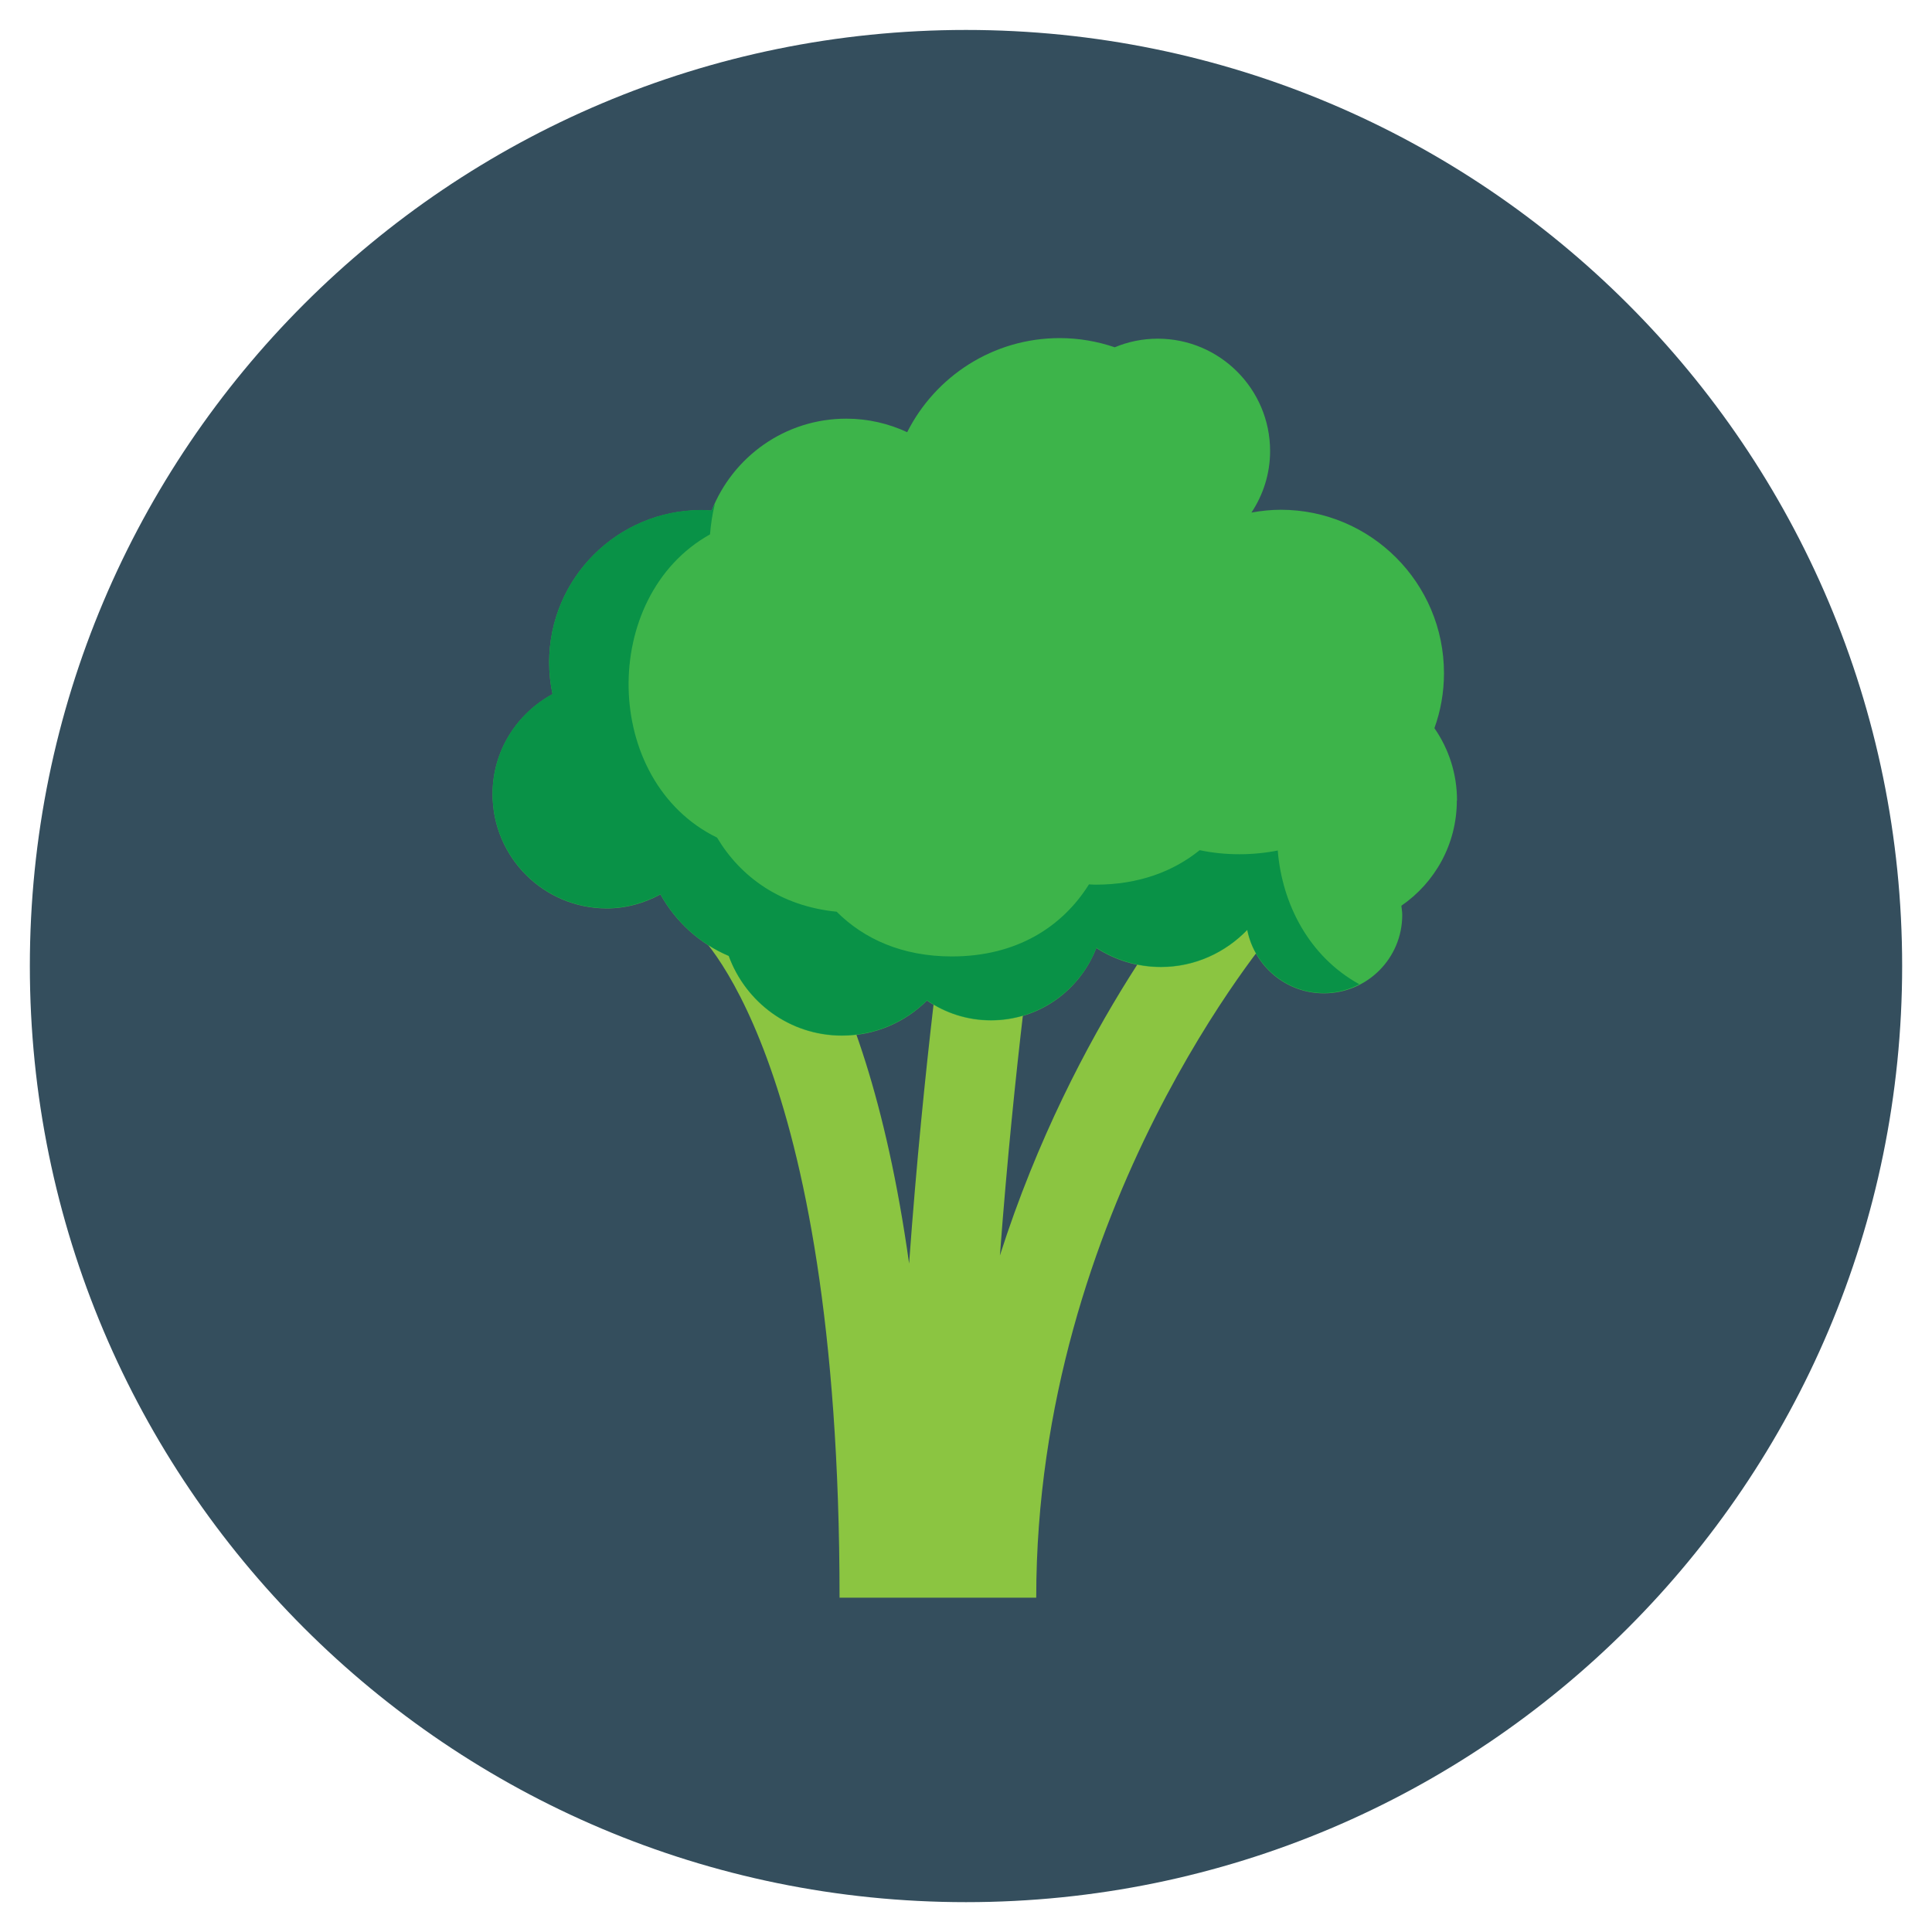
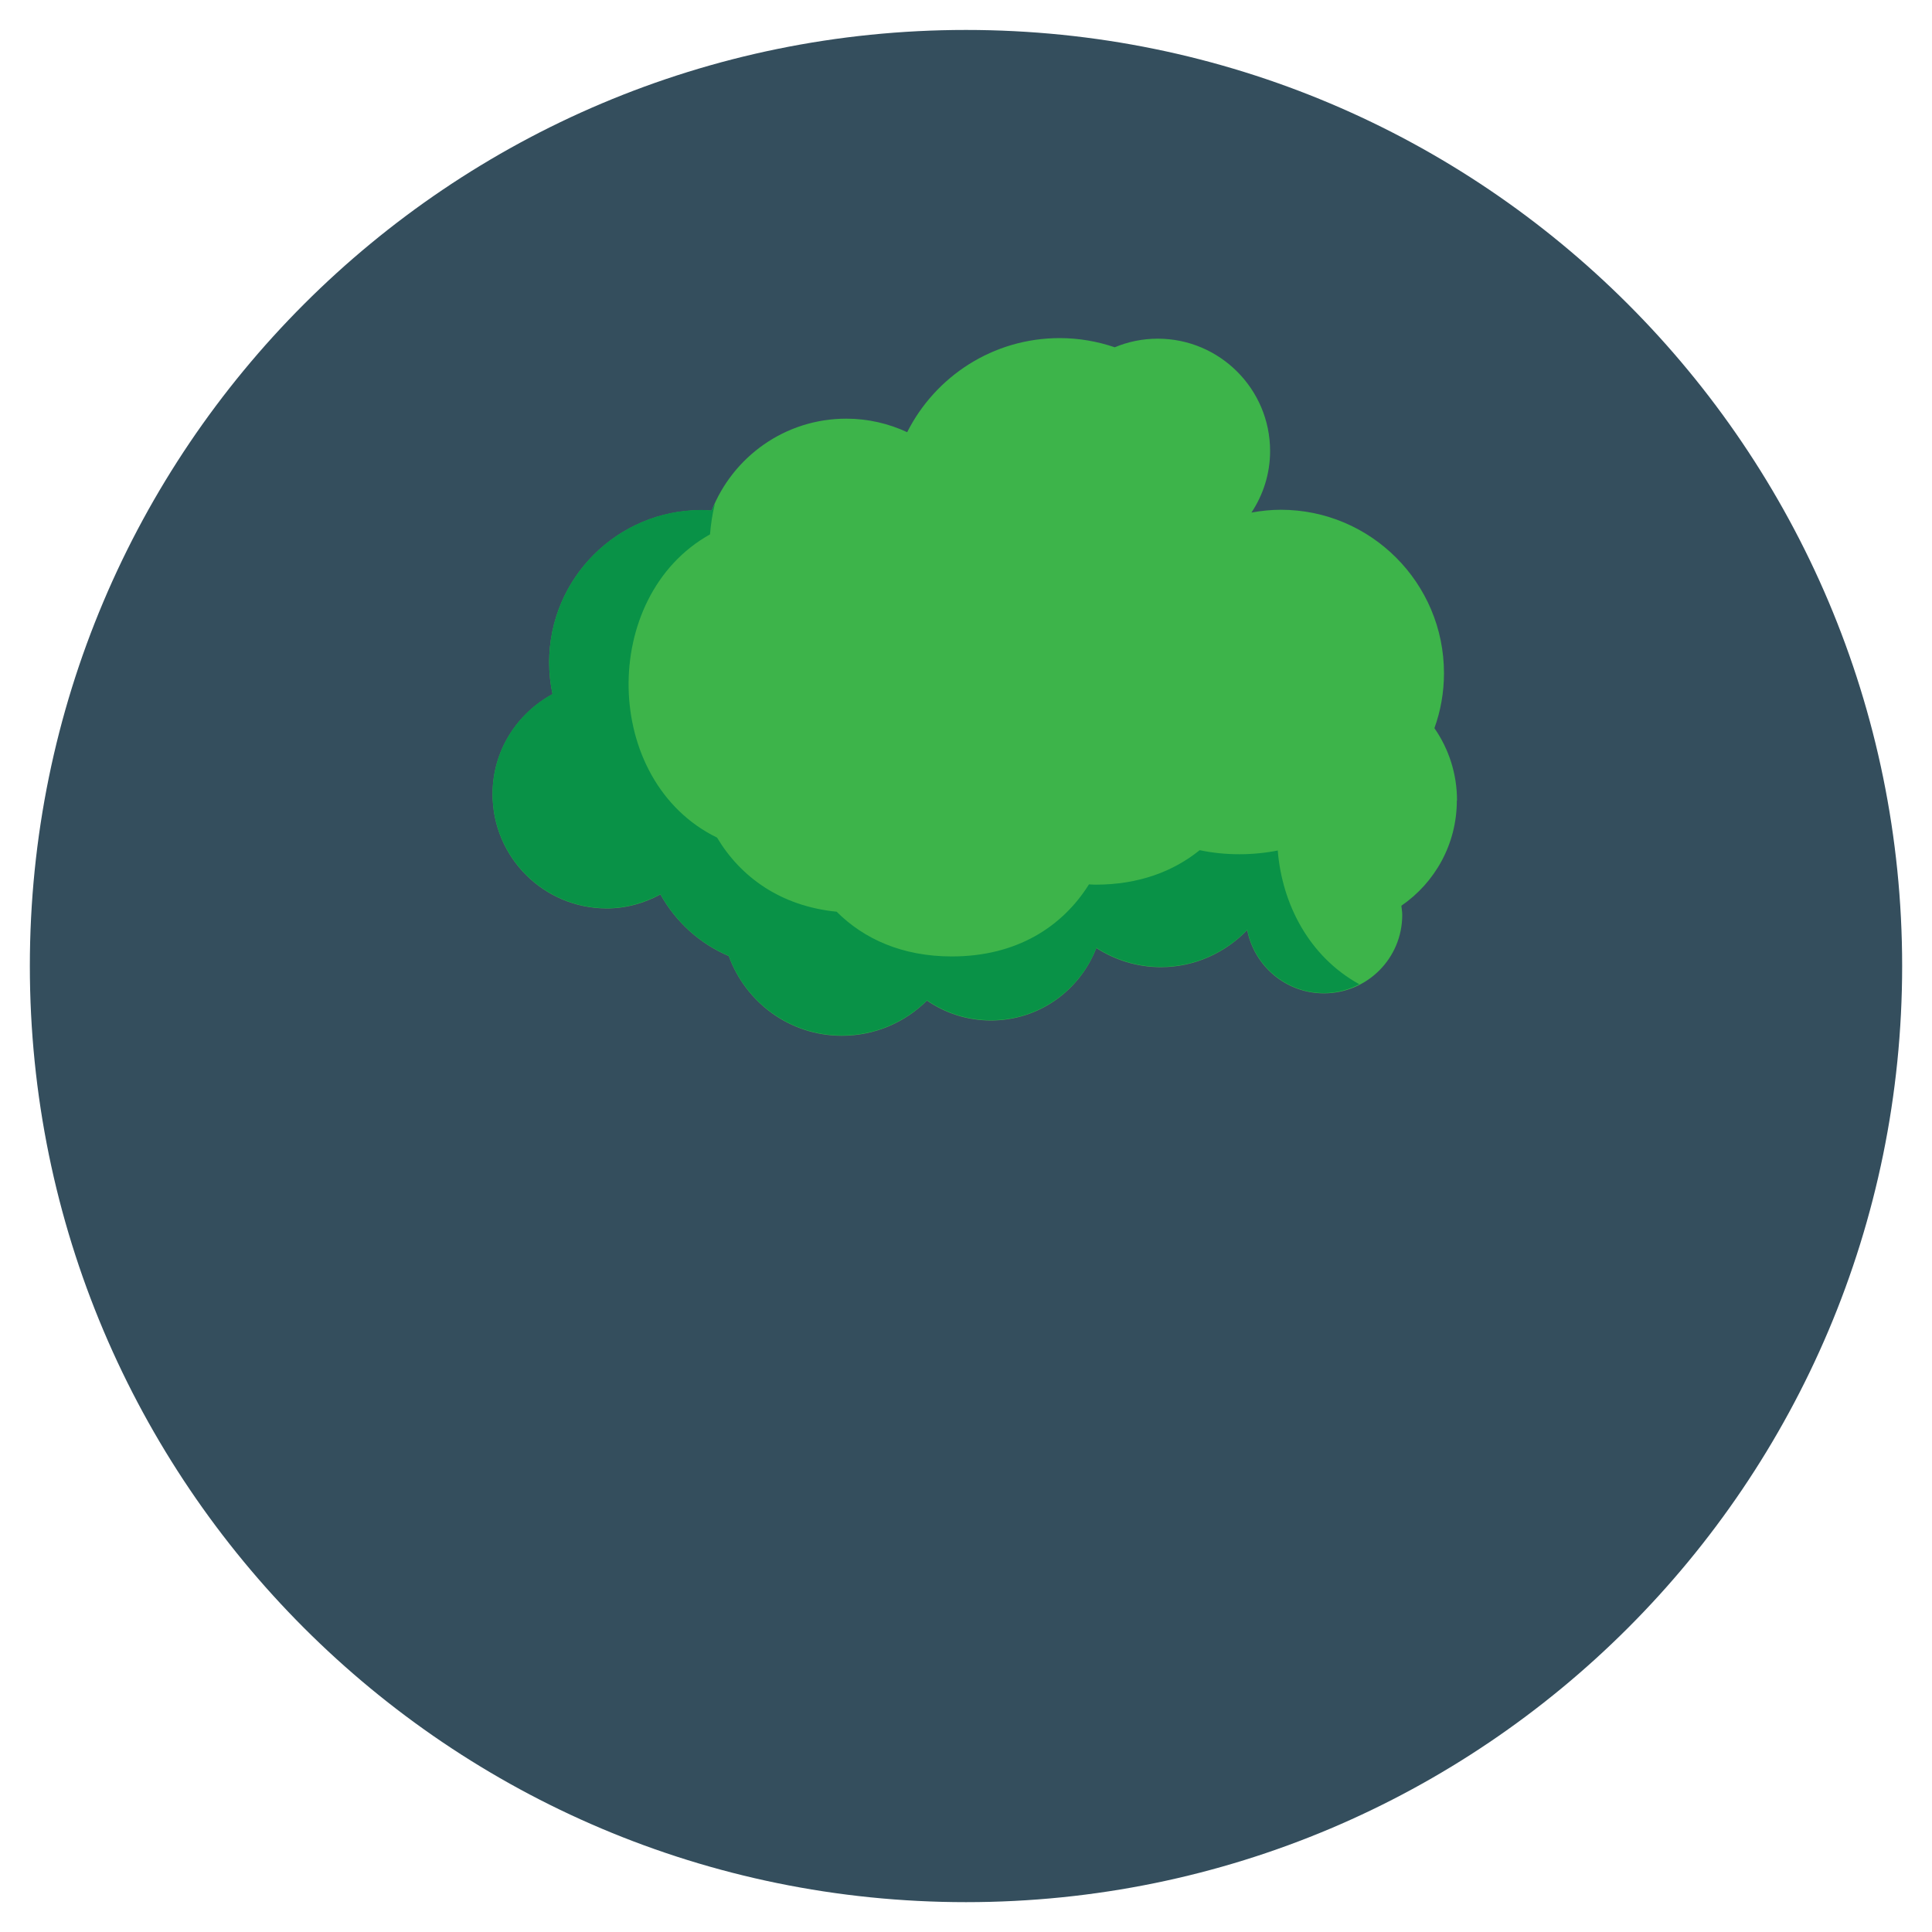
<svg xmlns="http://www.w3.org/2000/svg" version="1.1" width="20" height="20" viewBox="0 0 20 20">
-   <path fill="rgb(52, 78, 93)" d="M19.691 10c0 5.352-4.339 9.691-9.691 9.691s-9.691-4.338-9.691-9.691c0-5.352 4.339-9.69 9.691-9.69s9.691 4.339 9.691 9.69z" />
-   <path fill="rgb(139, 197, 65)" d="M13.203 9.618l-0.351-0.317-0.35-0.313c-0.076 0.088-1.381 1.598-2.151 4.009 0.15-2.004 0.367-3.502 0.371-3.525l-0.922-0.136c-0.004 0.024-0.236 1.625-0.389 3.744-0.474-3.389-1.589-4.182-1.747-4.279l-0.485 0.815c0.016 0.010 1.512 1.27 1.512 6.923h2.036c0-4.038 2.45-6.895 2.476-6.923z" />
+   <path fill="rgb(52, 78, 93)" d="M19.691 10c0 5.352-4.339 9.691-9.691 9.691s-9.691-4.338-9.691-9.691c0-5.352 4.339-9.69 9.691-9.69s9.691 4.339 9.691 9.69" />
  <path fill="rgb(61, 180, 74)" d="M15.083 8.287c0-0.278-0.086-0.536-0.234-0.749 0.064-0.178 0.099-0.369 0.099-0.569 0-0.934-0.757-1.692-1.69-1.692-0.103 0-0.204 0.011-0.303 0.029 0.121-0.183 0.193-0.401 0.193-0.637 0-0.642-0.522-1.163-1.163-1.163-0.158 0-0.309 0.032-0.445 0.089-0.18-0.061-0.371-0.095-0.57-0.095-0.691 0-1.288 0.397-1.579 0.974-0.191-0.089-0.405-0.14-0.63-0.14-0.635 0-1.175 0.395-1.394 0.952-0.035-0.002-0.069-0.005-0.105-0.005-0.871 0-1.577 0.706-1.577 1.577 0 0.113 0.012 0.222 0.035 0.328-0.369 0.201-0.621 0.586-0.621 1.035 0 0.653 0.529 1.183 1.183 1.183 0.201 0 0.389-0.055 0.555-0.145 0.157 0.284 0.406 0.51 0.707 0.638 0.175 0.48 0.631 0.825 1.171 0.825 0.344 0 0.655-0.139 0.881-0.364 0.188 0.13 0.416 0.206 0.662 0.206 0.498 0 0.921-0.311 1.091-0.75 0.193 0.124 0.422 0.198 0.668 0.198 0.351 0 0.667-0.149 0.894-0.384 0.073 0.373 0.402 0.655 0.794 0.655 0.449 0 0.811-0.363 0.811-0.812 0-0.033-0.006-0.064-0.009-0.095 0.346-0.238 0.574-0.636 0.574-1.088z" />
  <path fill="rgb(9, 146, 71)" d="M13.229 8.804c-0.125 0.025-0.258 0.039-0.4 0.039-0.146 0-0.282-0.015-0.41-0.042-0.271 0.219-0.629 0.357-1.078 0.357-0.023 0-0.045-0.002-0.068-0.003-0.273 0.436-0.745 0.746-1.419 0.746-0.515 0-0.912-0.182-1.193-0.463-0.581-0.058-0.995-0.36-1.238-0.767-1.197-0.584-1.22-2.5-0.073-3.139 0.009-0.107 0.024-0.213 0.051-0.317-0.011 0.023-0.024 0.045-0.034 0.069-0.035-0.002-0.069-0.005-0.105-0.005-0.871 0-1.577 0.706-1.577 1.577 0 0.113 0.012 0.222 0.034 0.328-0.368 0.2-0.62 0.586-0.62 1.035 0 0.653 0.529 1.183 1.183 1.183 0.201 0 0.388-0.056 0.555-0.145 0.157 0.284 0.405 0.51 0.707 0.638 0.175 0.479 0.631 0.824 1.171 0.824 0.344 0 0.655-0.139 0.882-0.364 0.188 0.13 0.416 0.206 0.662 0.206 0.498 0 0.921-0.312 1.091-0.75 0.193 0.124 0.422 0.198 0.668 0.198 0.351 0 0.667-0.149 0.894-0.384 0.073 0.373 0.402 0.655 0.794 0.655 0.132 0 0.256-0.035 0.366-0.091-0.516-0.284-0.8-0.824-0.845-1.387z" />
</svg>